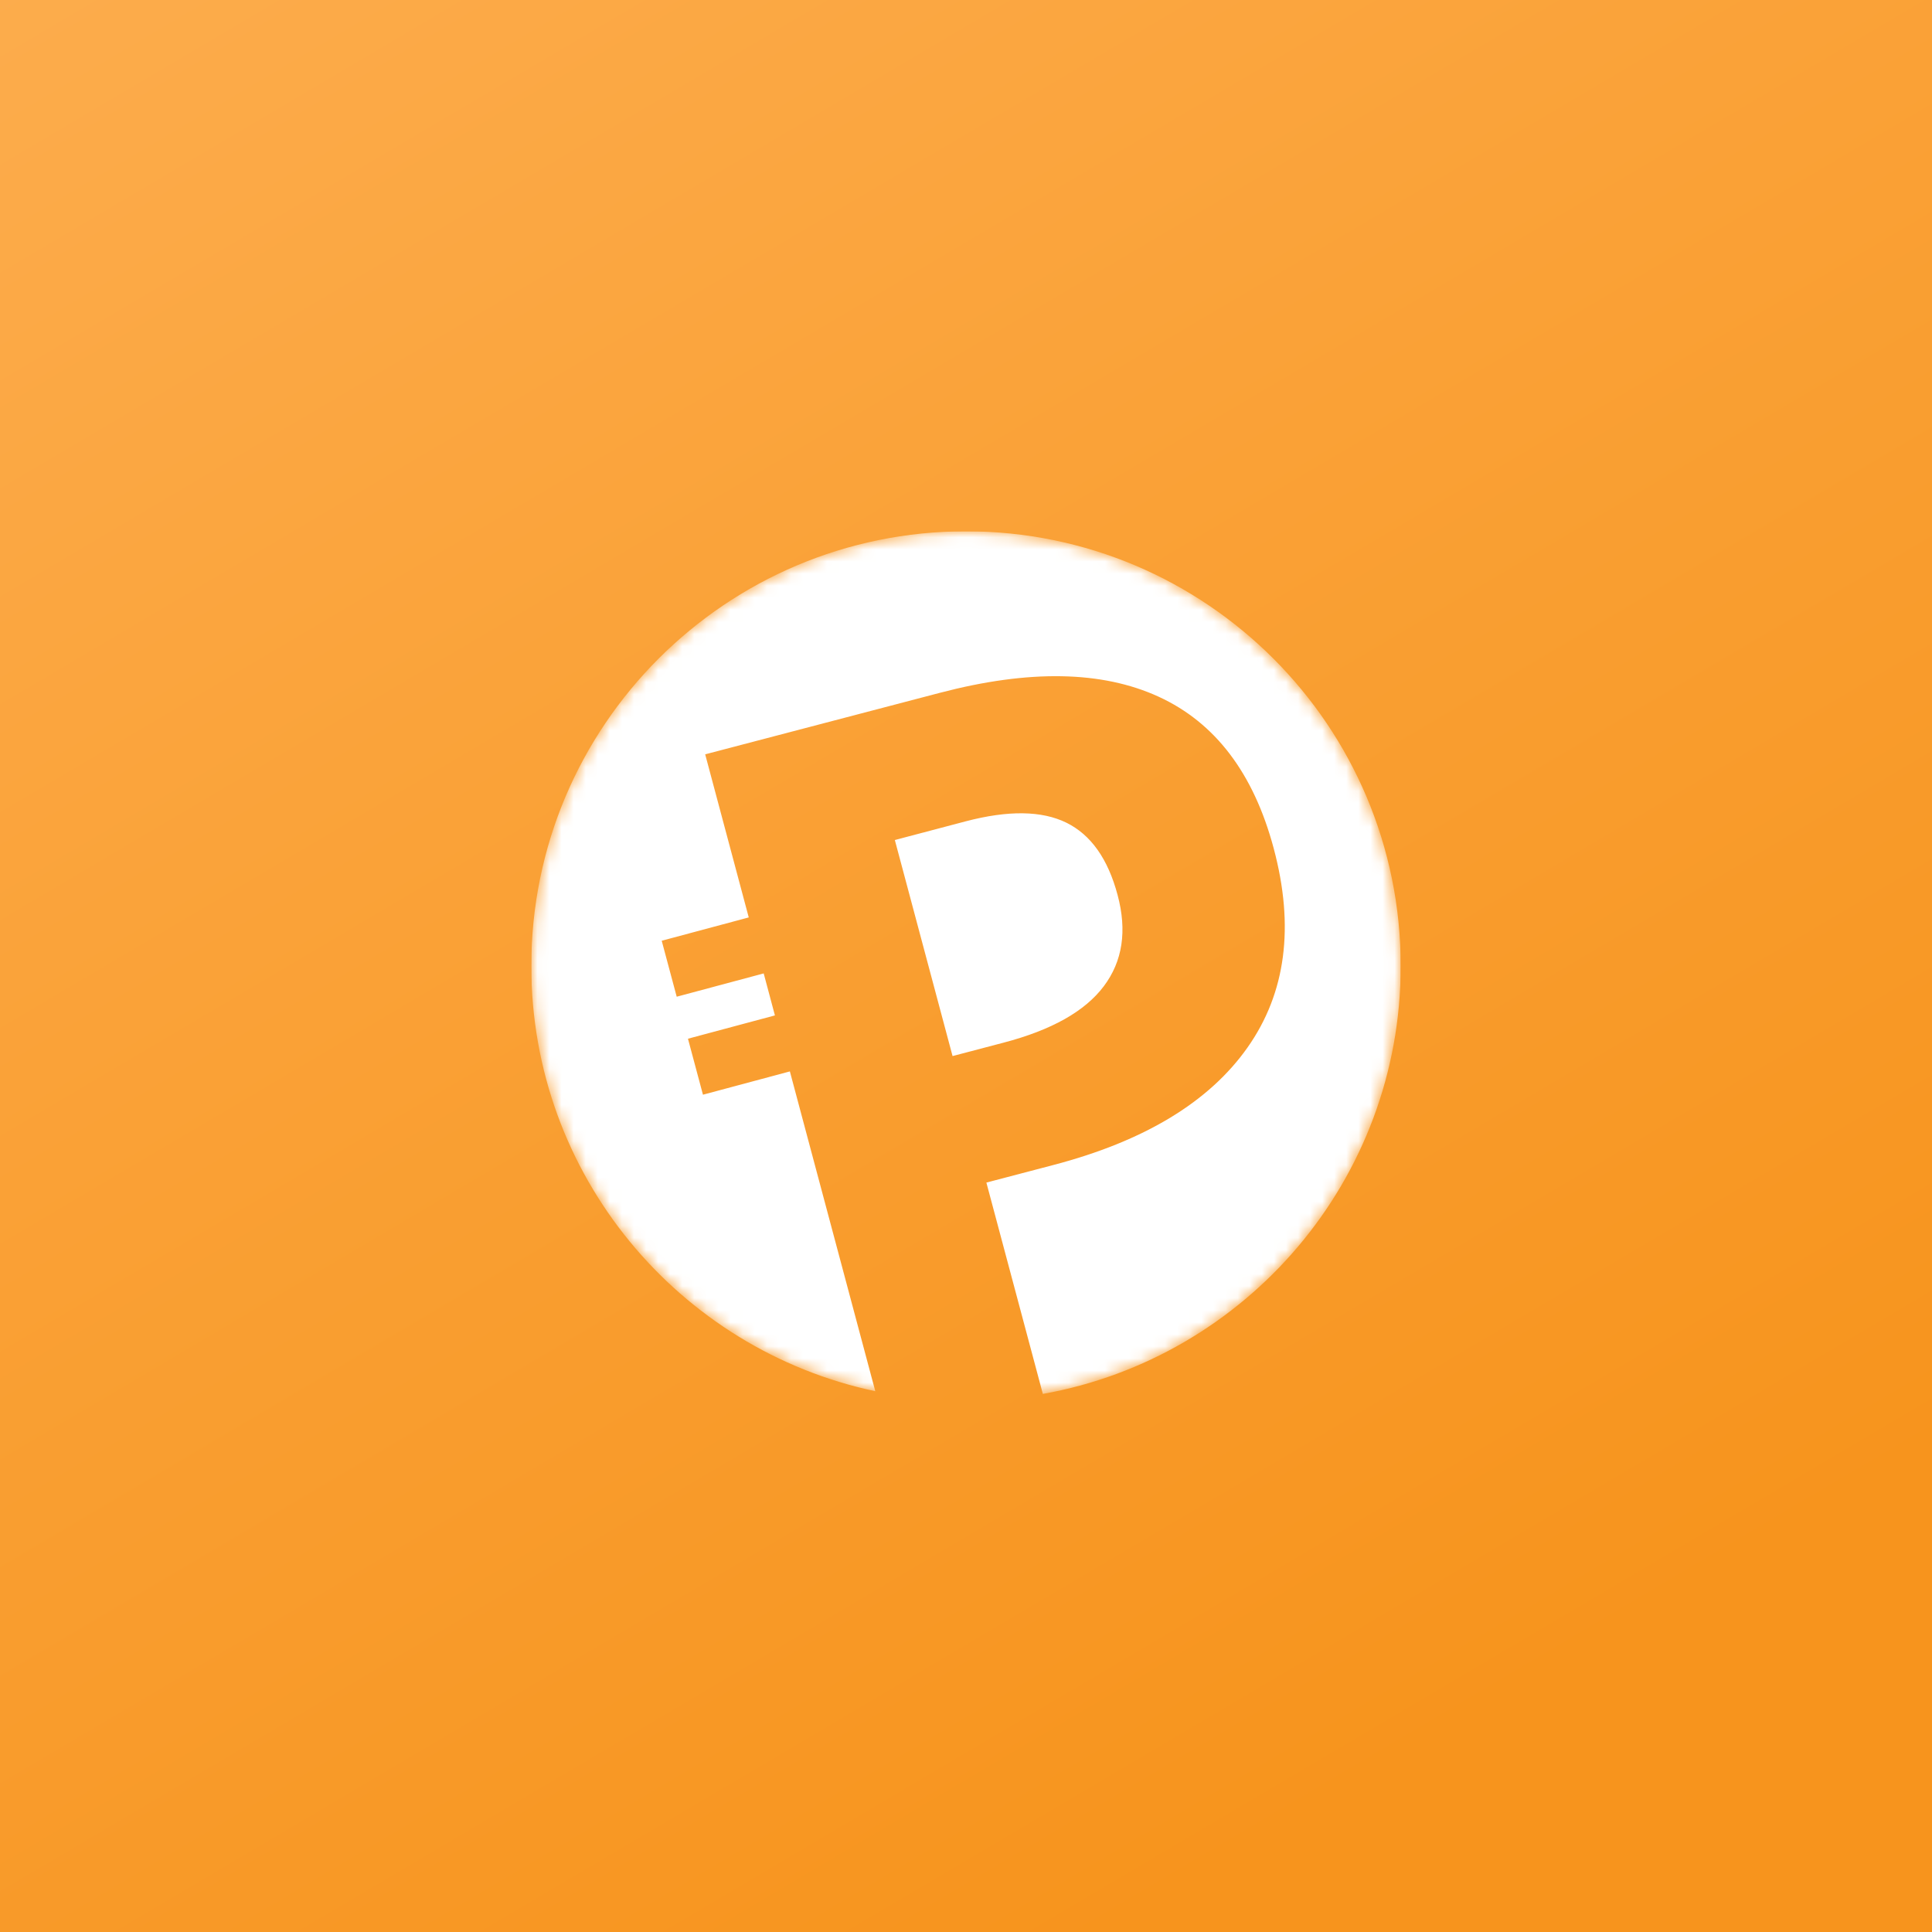
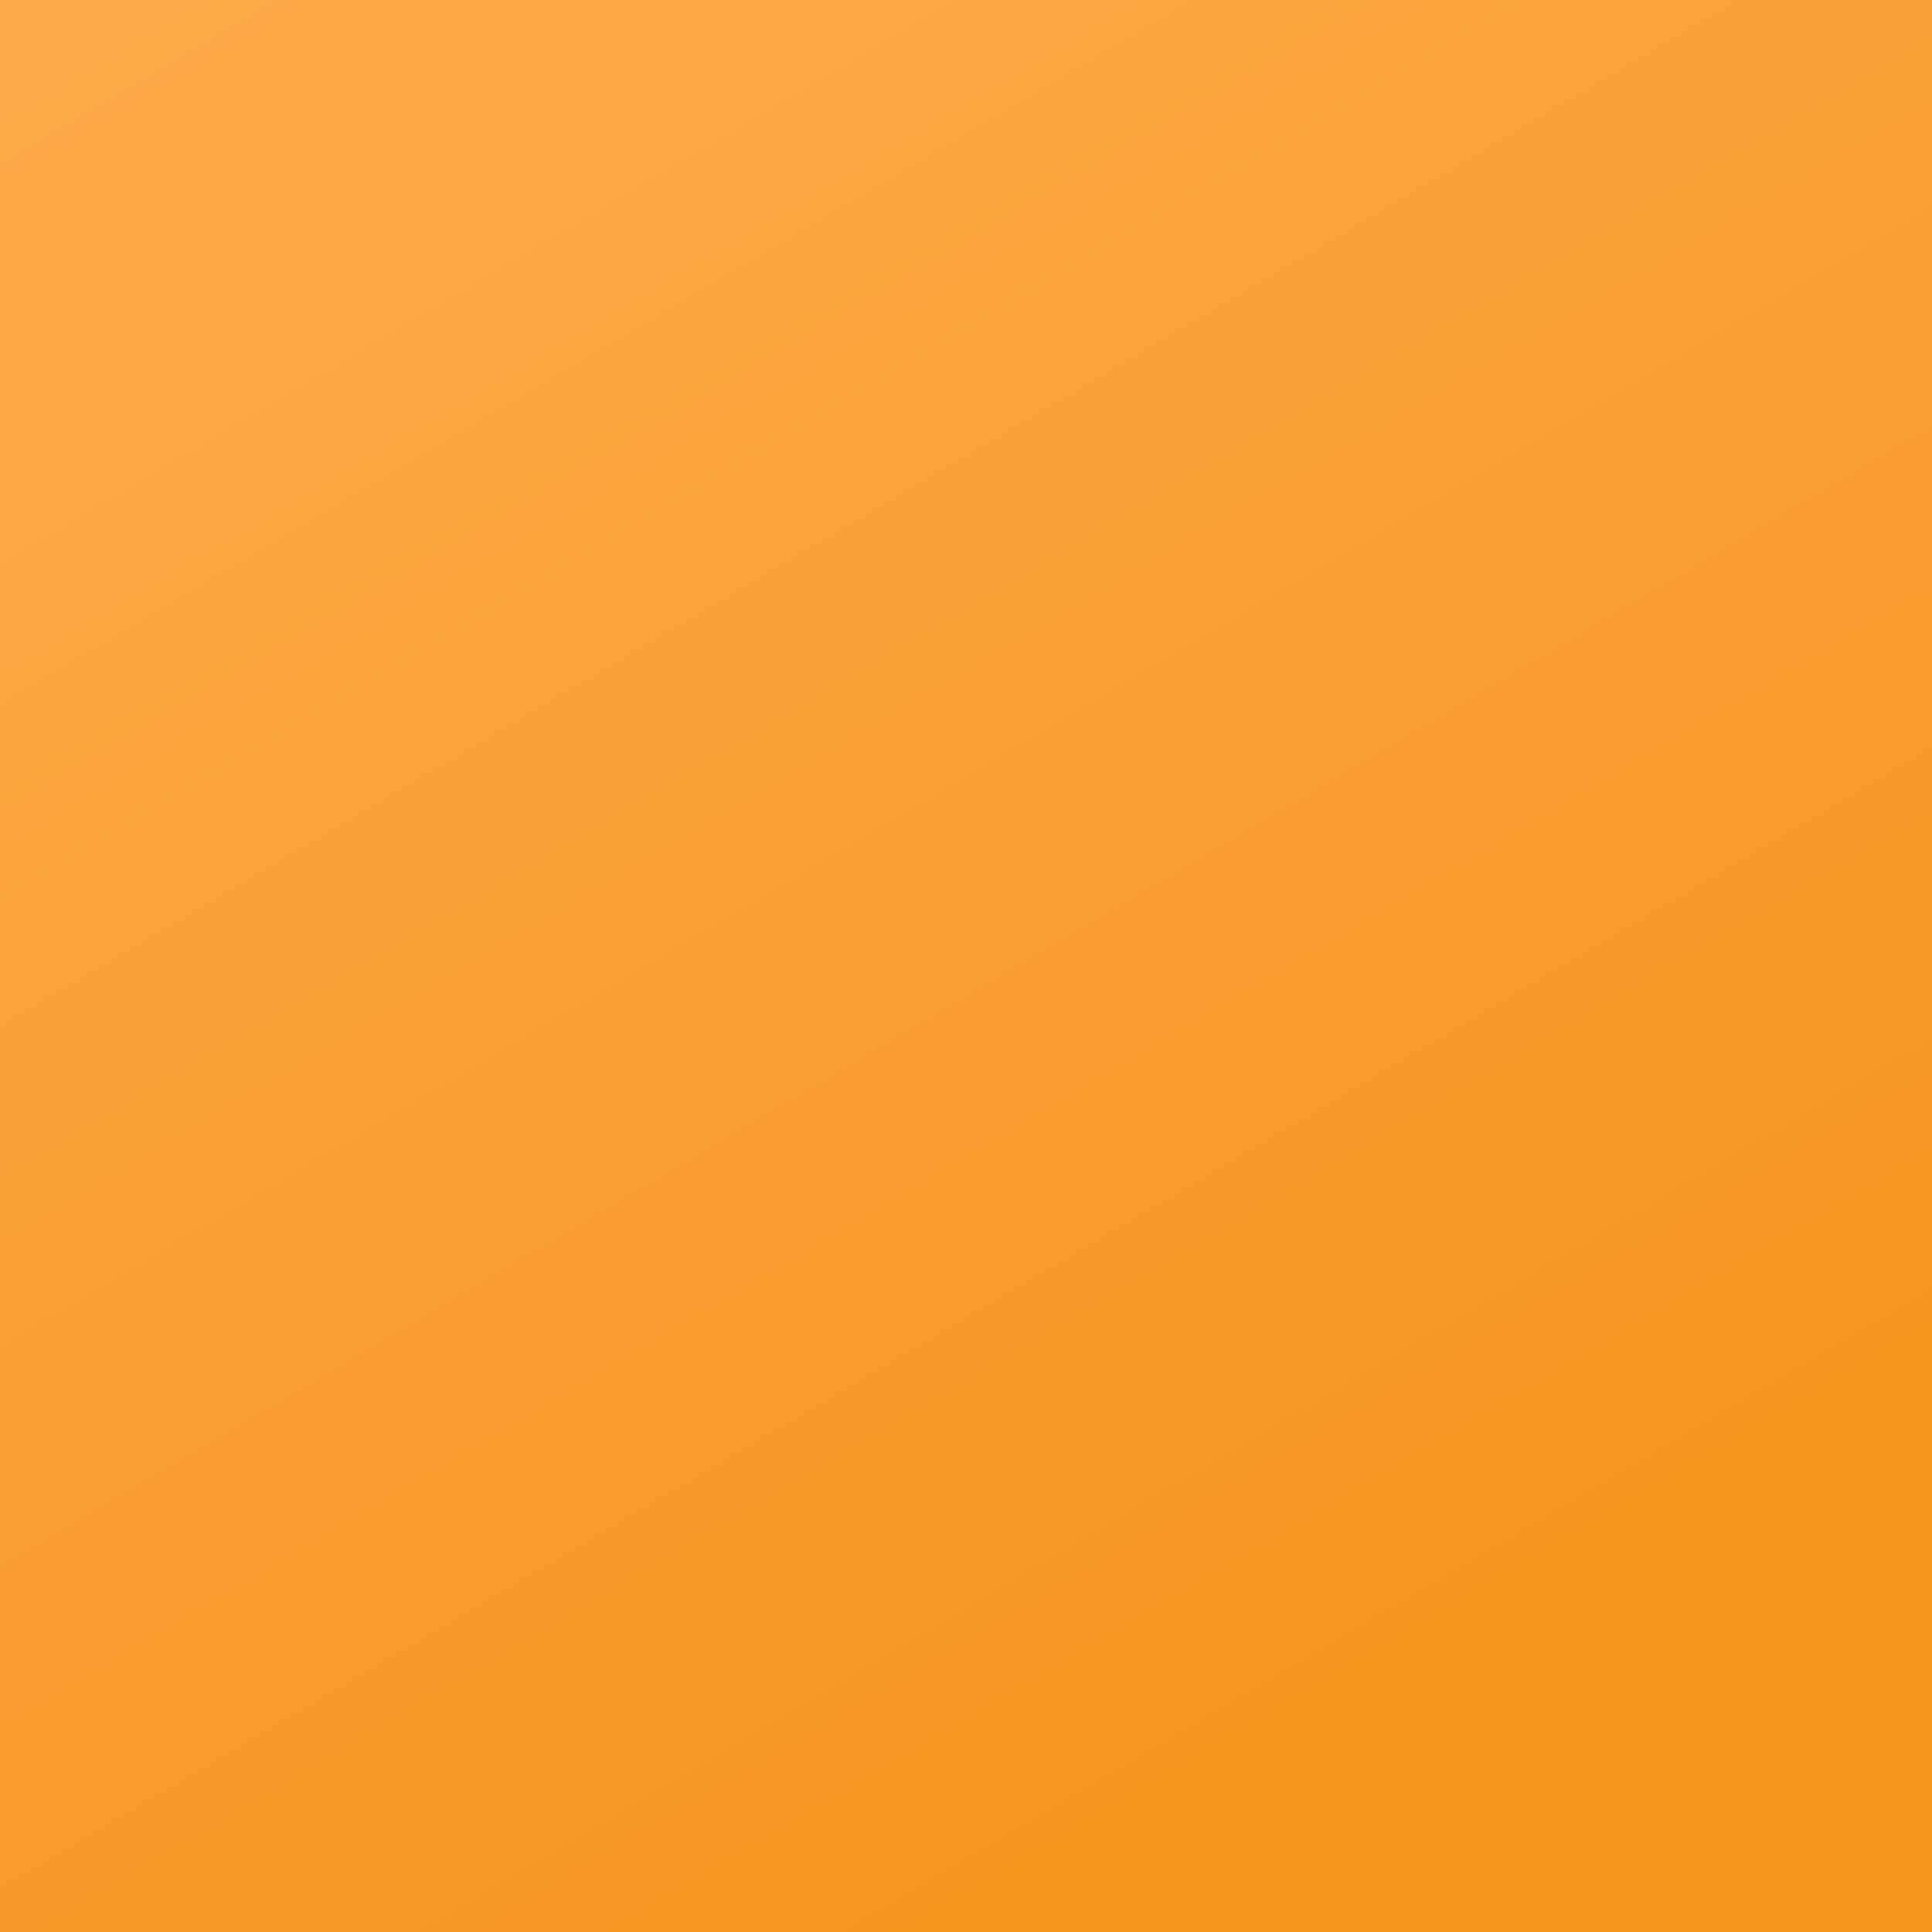
<svg xmlns="http://www.w3.org/2000/svg" width="160" height="160" fill="none">
  <rect width="100%" height="100%" fill="#333333" stroke="none" />
  <path fill="url(#a)" d="M0 160h160V0H0v160z" />
  <g clip-path="url(#b)">
    <mask id="c" width="72" height="72" x="44" y="44" maskUnits="userSpaceOnUse" style="mask-type:alpha">
-       <path fill="#F7941D" d="M44 80c0-19.883 16.117-36 36-36s36 16.117 36 36-16.117 36-36 36-36-16.117-36-36z" />
-     </mask>
+       </mask>
    <g mask="url(#c)">
-       <path fill="#fff" fill-rule="evenodd" d="M80 44c-19.883 0-36 16.117-36 36 0 17.307 12.211 31.76 28.488 35.215L65.414 88.73l-7.198 1.929-1.242-4.637 7.201-1.93-.929-3.478-7.204 1.93-1.242-4.636 7.208-1.931L58.4 62.47l19.445-5.096c7.38-1.935 13.416-1.828 18.104.322 4.689 2.15 7.866 6.334 9.531 12.551 1.737 6.49 1.015 11.99-2.165 16.502-3.18 4.512-8.544 7.757-16.092 9.735l-5.535 1.452 4.676 17.503C103.21 112.435 116 97.711 116 80c0-19.883-16.117-36-36-36zm.292 71.999h-.584L80 116l.292-.001zm2.828-29.653-4.233 1.113-4.78-17.892 5.871-1.549c3.517-.922 6.292-.886 8.326.11 2.034.996 3.45 2.992 4.25 5.99.796 2.97.415 5.49-1.144 7.56-1.558 2.072-4.322 3.627-8.29 4.668z" clip-rule="evenodd" />
-     </g>
+       </g>
  </g>
  <defs>
    <linearGradient id="a" x1="178.571" x2="-48.529" y1="274.286" y2="-110.48" gradientUnits="userSpaceOnUse">
      <stop offset=".318" stop-color="#F7941D" />
      <stop offset=".938" stop-color="#FFB863" />
    </linearGradient>
    <clipPath id="b">
-       <path fill="#fff" d="M44 44h72v72H44z" />
-     </clipPath>
+       </clipPath>
  </defs>
</svg>